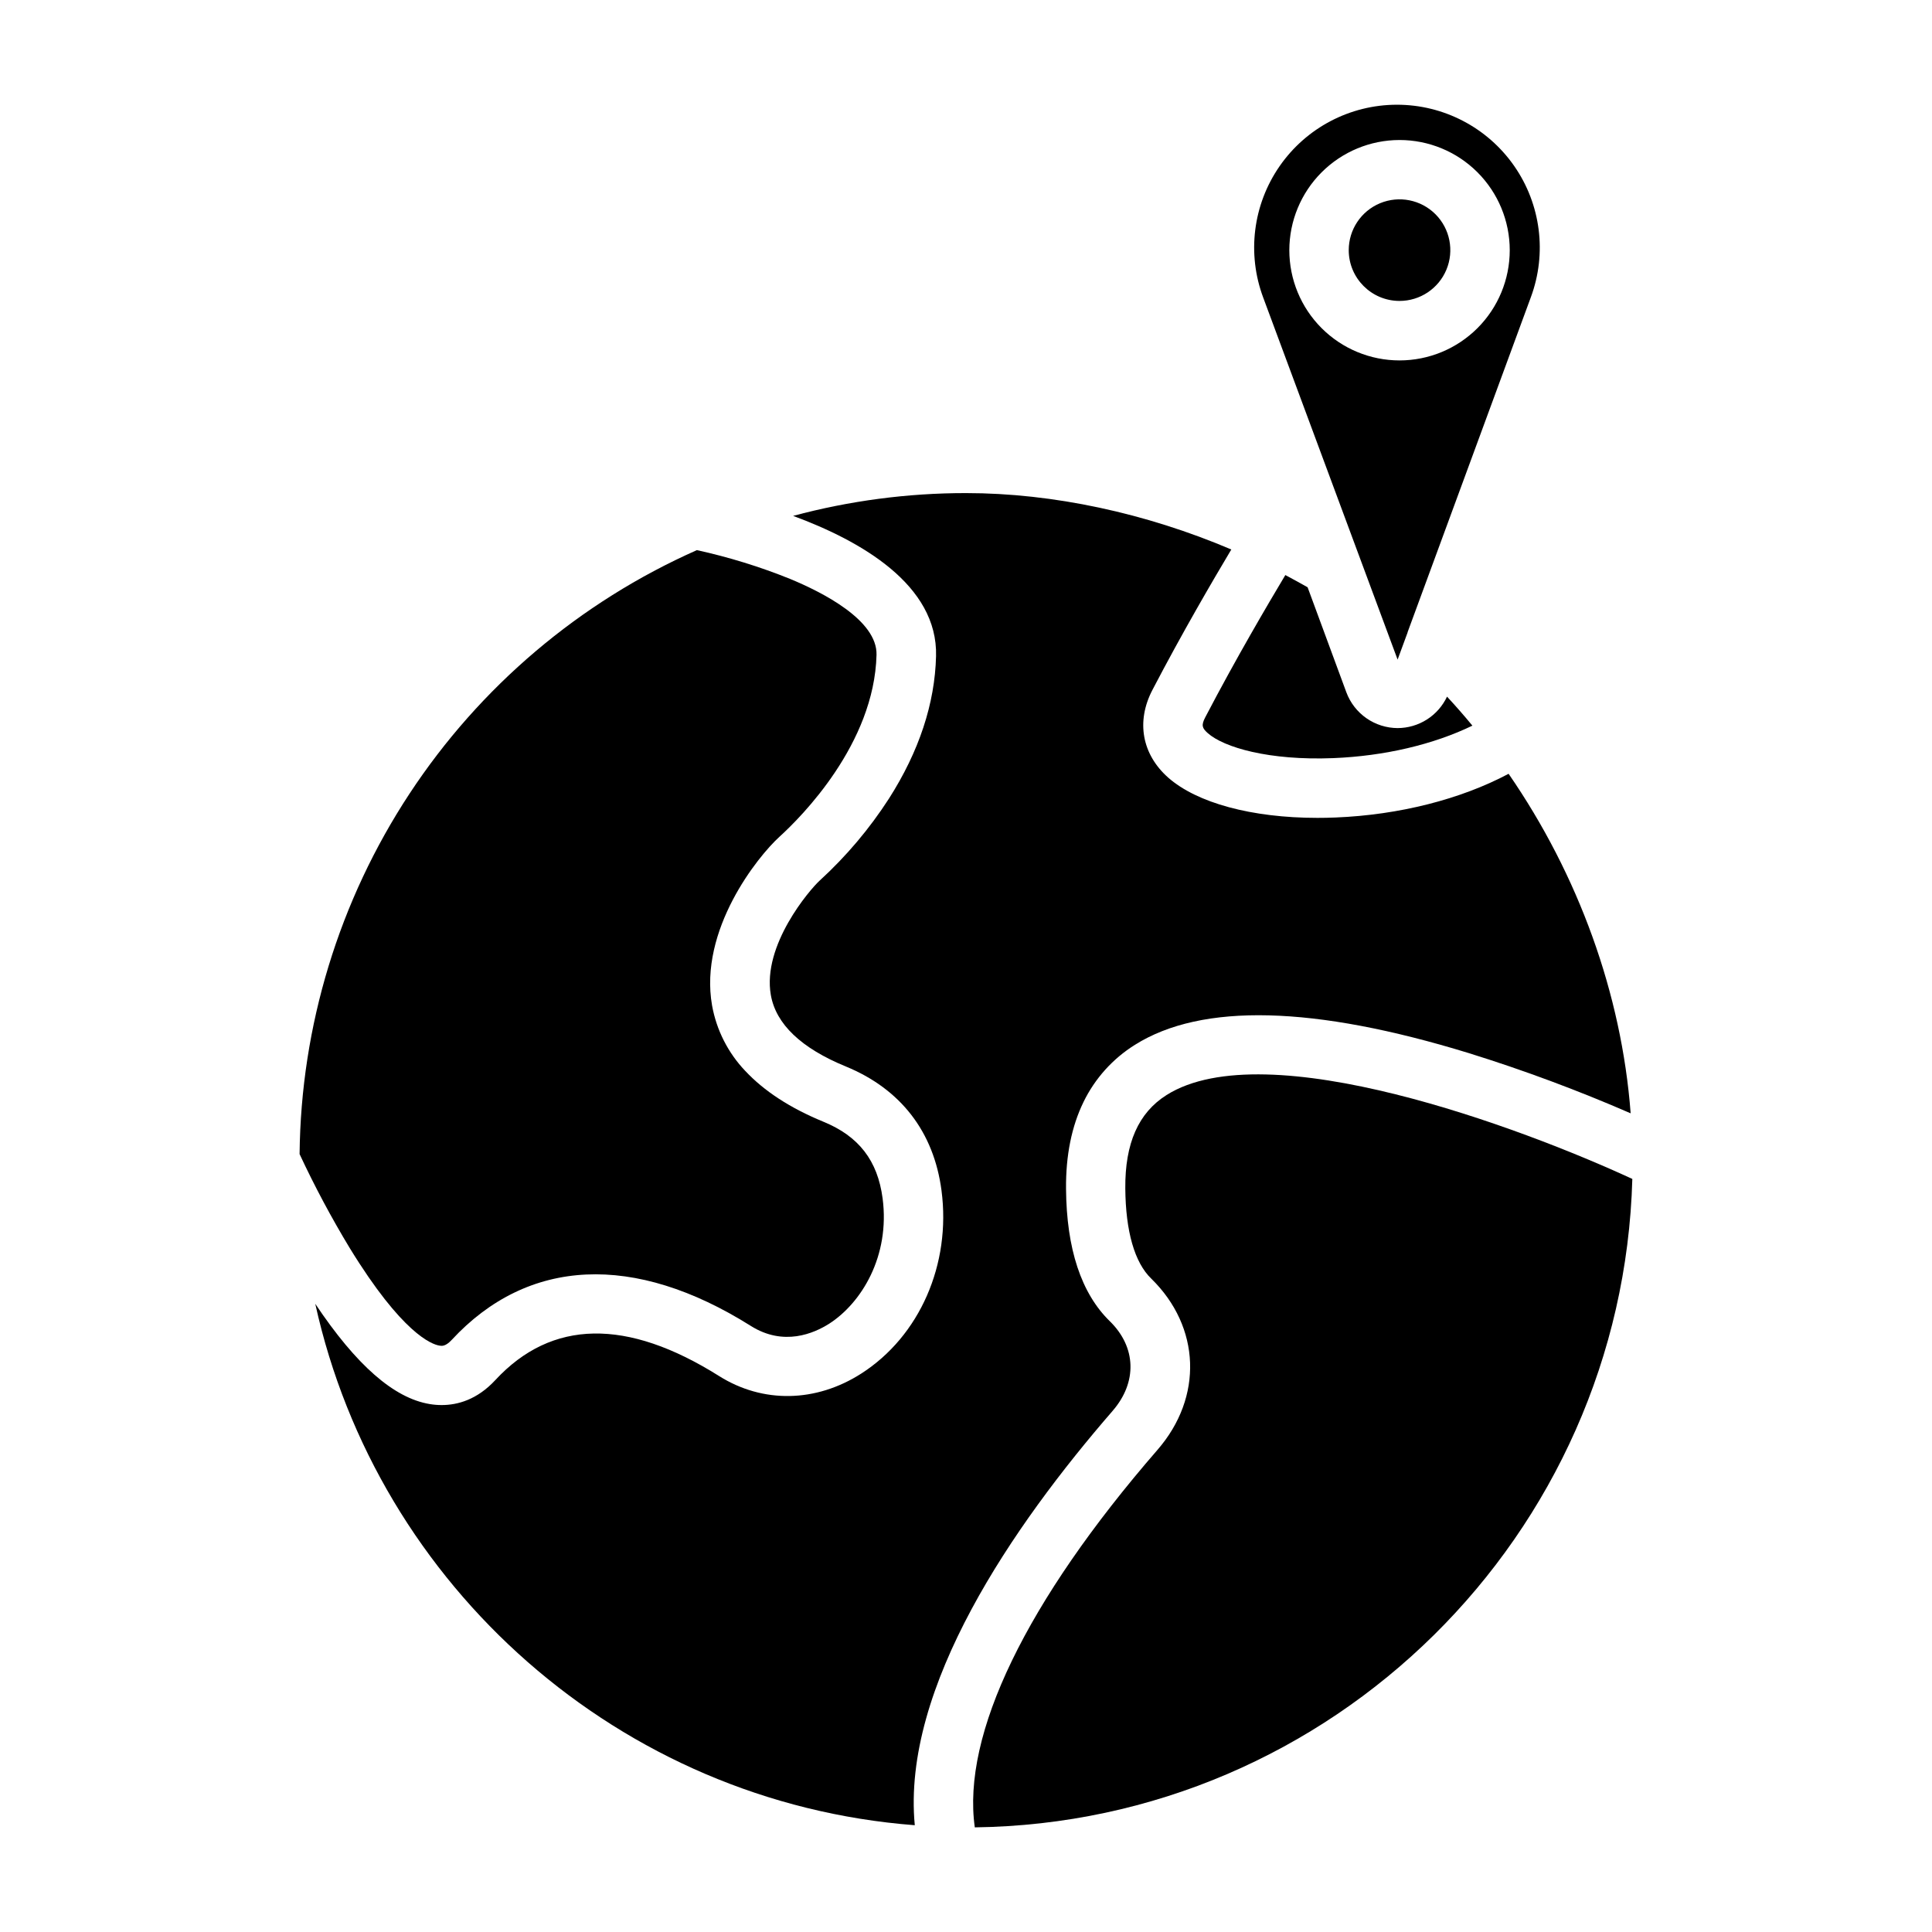
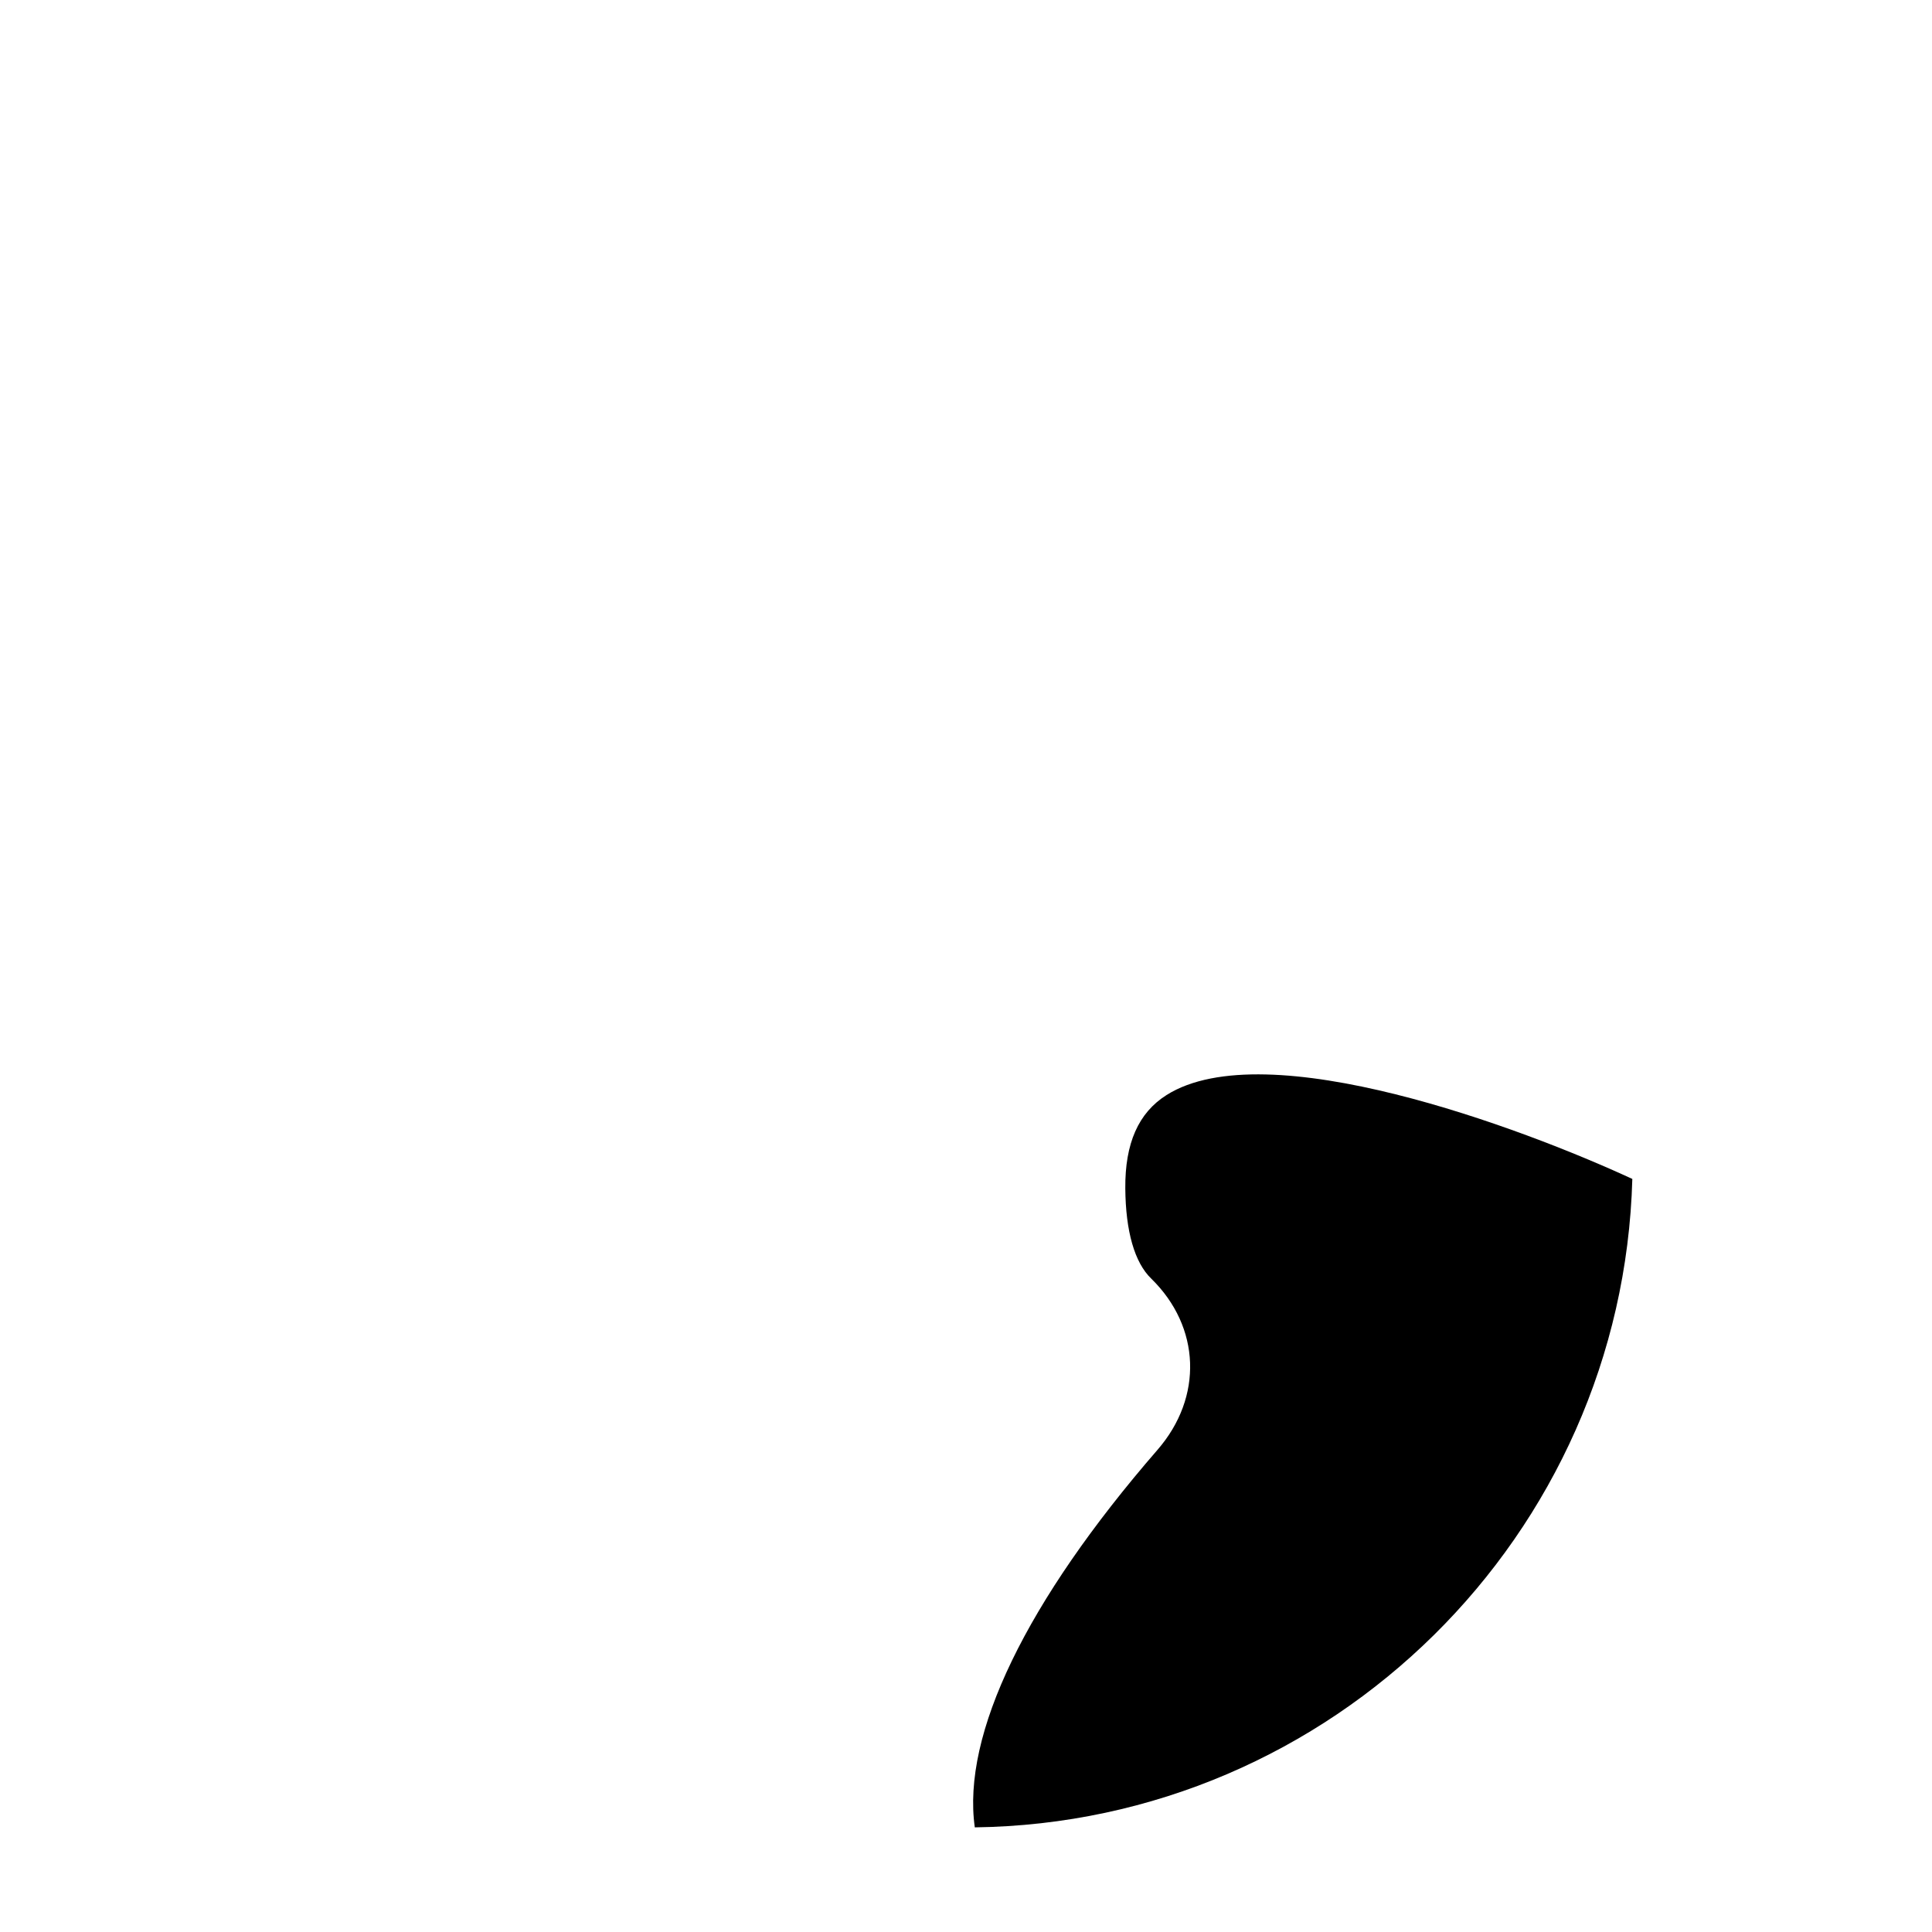
<svg xmlns="http://www.w3.org/2000/svg" fill="#000000" width="800px" height="800px" version="1.1" viewBox="144 144 512 512">
  <g>
-     <path d="m514.38 318.8 2.648-7.191v-0.07l32.668-88.785c4.309-11.621 2.652-24.617-4.434-34.789-7.086-10.172-18.703-16.227-31.098-16.211-12.398 0.016-24 6.102-31.059 16.289-7.062 10.188-8.684 23.188-4.348 34.801zm0.492-137.7v0.004c7.746-0.004 15.18 3.066 20.66 8.543s8.562 12.906 8.566 20.652c0 7.746-3.074 15.18-8.551 20.656-5.481 5.481-12.91 8.559-20.656 8.559s-15.176-3.078-20.656-8.559c-5.477-5.477-8.551-12.91-8.551-20.656 0.008-7.738 3.086-15.16 8.559-20.633 5.473-5.473 12.891-8.551 20.629-8.562z" />
-     <path d="m514.87 223.75c5.445 0.008 10.359-3.266 12.449-8.297 2.09-5.027 0.945-10.82-2.902-14.676-3.852-3.856-9.641-5.008-14.676-2.926-5.031 2.082-8.312 6.992-8.312 12.438 0 7.426 6.016 13.449 13.441 13.461z" />
    <path d="m453.13 434.21c-7.438 4.695-11.012 12.793-10.914 24.719 0.09 11.375 2.461 19.68 6.887 23.93 13.078 12.793 13.777 31.41 1.645 45.363-34.832 40.148-51.895 75.484-48.414 100.05 94.691-1.23 171.65-77.391 174.25-171.84-29.258-13.539-97.008-38.887-123.45-22.23z" />
-     <path d="m514.38 336.95c-2.953-0.012-5.832-0.922-8.258-2.609-2.422-1.688-4.277-4.074-5.312-6.84l-10.281-27.867c-1.969-1.113-3.938-2.195-5.902-3.238-4.734 7.93-13.008 21.965-21.234 37.719-1.094 2.106-0.809 2.844 0.668 4.164 4.262 3.789 16.215 7.312 33.27 6.633 13.629-0.551 26.566-3.621 36.871-8.609-2.164-2.625-4.406-5.188-6.723-7.684v-0.004c-1.172 2.488-3.023 4.59-5.34 6.066-2.32 1.473-5.008 2.262-7.758 2.269z" />
-     <path d="m260.44 500.6c0.648 0.109 1.613 0.266 3.277-1.523 20.223-21.816 48.363-23.125 79.262-3.691 8.707 5.481 16.727 1.969 20.762-0.59 8.5-5.453 16.176-17.84 14.16-33.219-1.32-10.016-6.309-16.473-15.742-20.328-8.746-3.59-15.684-8.117-20.664-13.453h-0.004c-4.559-4.793-7.613-10.816-8.785-17.328-3.523-20.043 12.102-39.488 17.859-44.715 5.758-5.227 25.133-24.602 25.723-48.215 0.227-9.18-14.27-16.551-22.938-20.133-7.996-3.223-16.25-5.769-24.668-7.617-31.059 13.77-57.496 36.18-76.164 64.559s-28.781 61.531-29.125 95.5c3.981 8.535 8.418 16.848 13.293 24.906 13.895 22.66 21.695 25.504 23.754 25.848z" />
-     <path d="m438.85 517.9c6.582-7.578 6.289-16.906-0.738-23.762-7.578-7.391-11.473-19.188-11.602-35.078-0.078-8.855 1.484-16.57 4.625-23.008v-0.004c3.031-6.234 7.758-11.492 13.637-15.16 17.711-11.141 47.43-10.402 88.434 2.184 14.59 4.539 28.922 9.871 42.934 15.969-2.402-31.676-13.844-63.172-32.344-89.977-12.695 6.742-28.961 10.902-45.863 11.582-1.625 0.07-3.227 0.098-4.801 0.098-17.359 0-31.93-3.938-39.578-10.695-6.945-6.18-8.5-14.859-4.152-23.203 7.988-15.312 15.988-28.969 20.91-37.227-22.633-9.625-47.23-14.945-70.309-14.945-15.473-0.004-30.875 2.027-45.816 6.043 17.84 6.574 38.375 18.242 37.875 37.164-0.305 12.566-4.508 25.258-12.469 37.738-5.164 8.008-11.336 15.316-18.371 21.746-2.59 2.363-15.273 17.102-12.941 30.336 1.359 7.703 8.039 14.082 19.887 18.934 14.535 5.973 23.301 17.328 25.34 32.855 2.566 19.543-5.777 38.594-21.266 48.52-12.016 7.695-26.086 7.941-37.656 0.668-24.453-15.391-44.406-15.035-59.316 1.055-4.832 5.215-10.008 6.621-14.219 6.621-1.066 0.004-2.133-0.086-3.188-0.266-9.465-1.566-19.426-10.273-30.316-26.566 16.512 74.934 80.688 132.18 158.88 138.18-3.504-36.516 26.082-79.438 52.426-109.8z" />
  </g>
</svg>